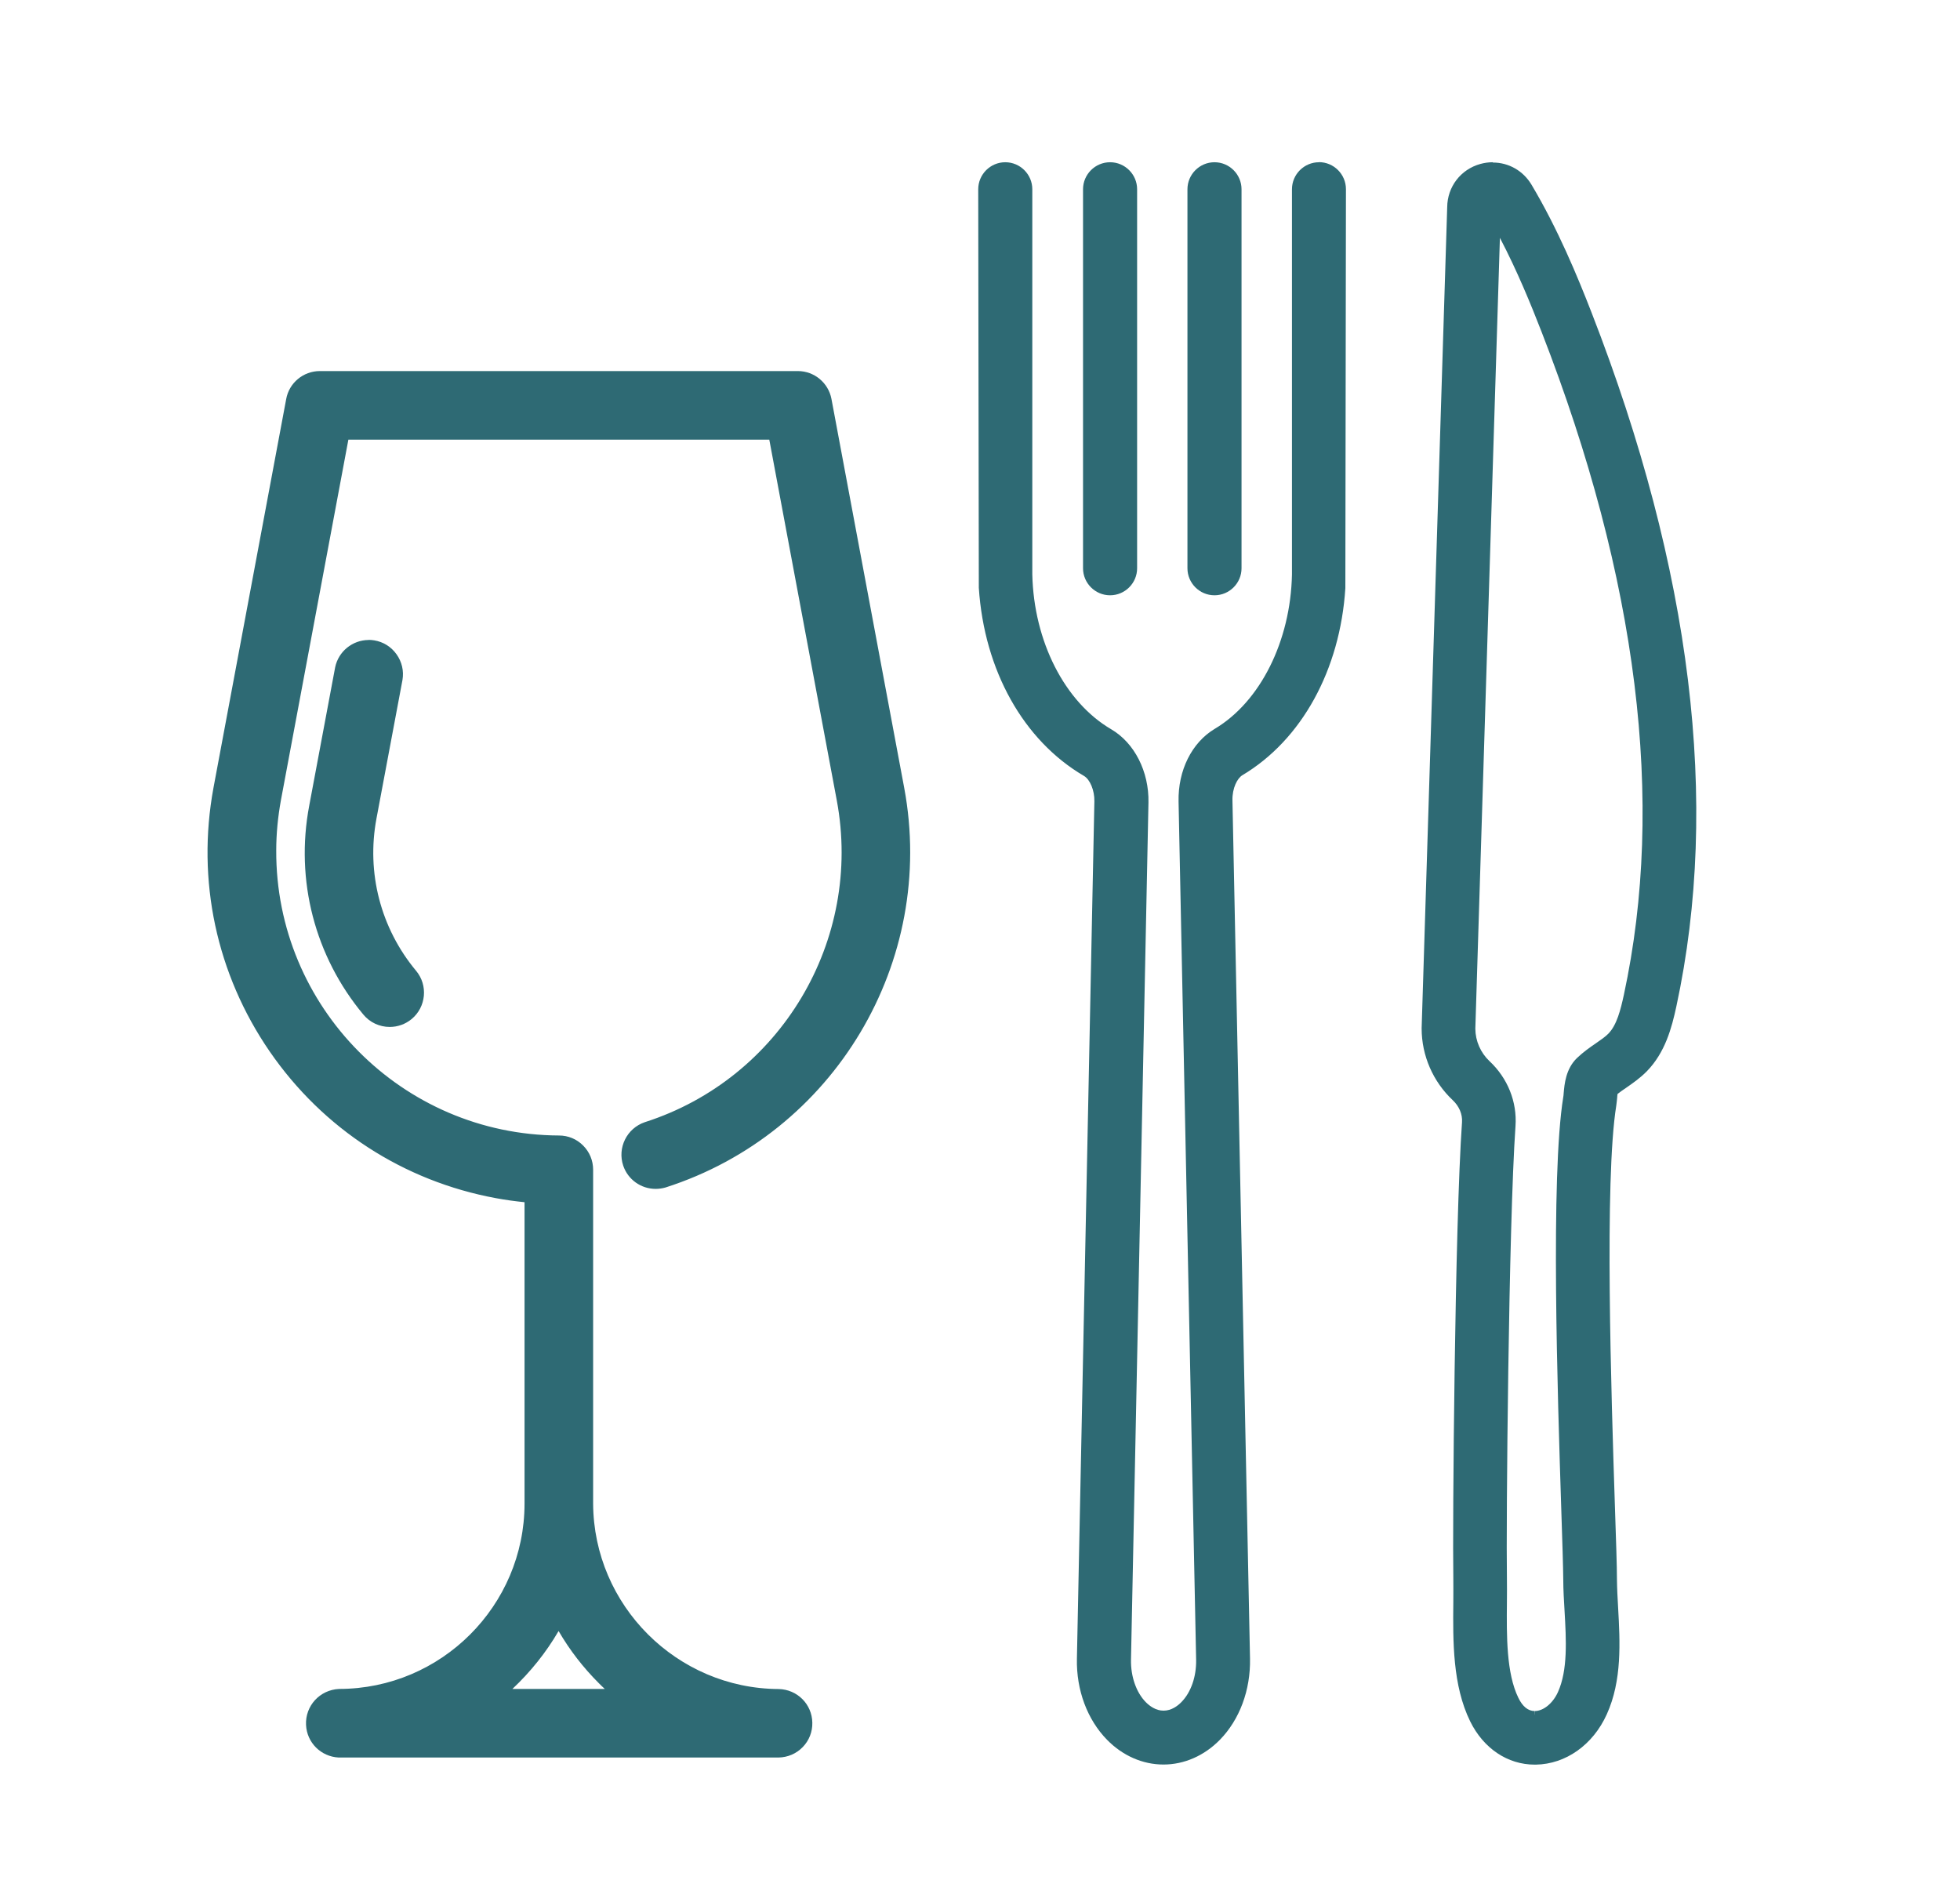
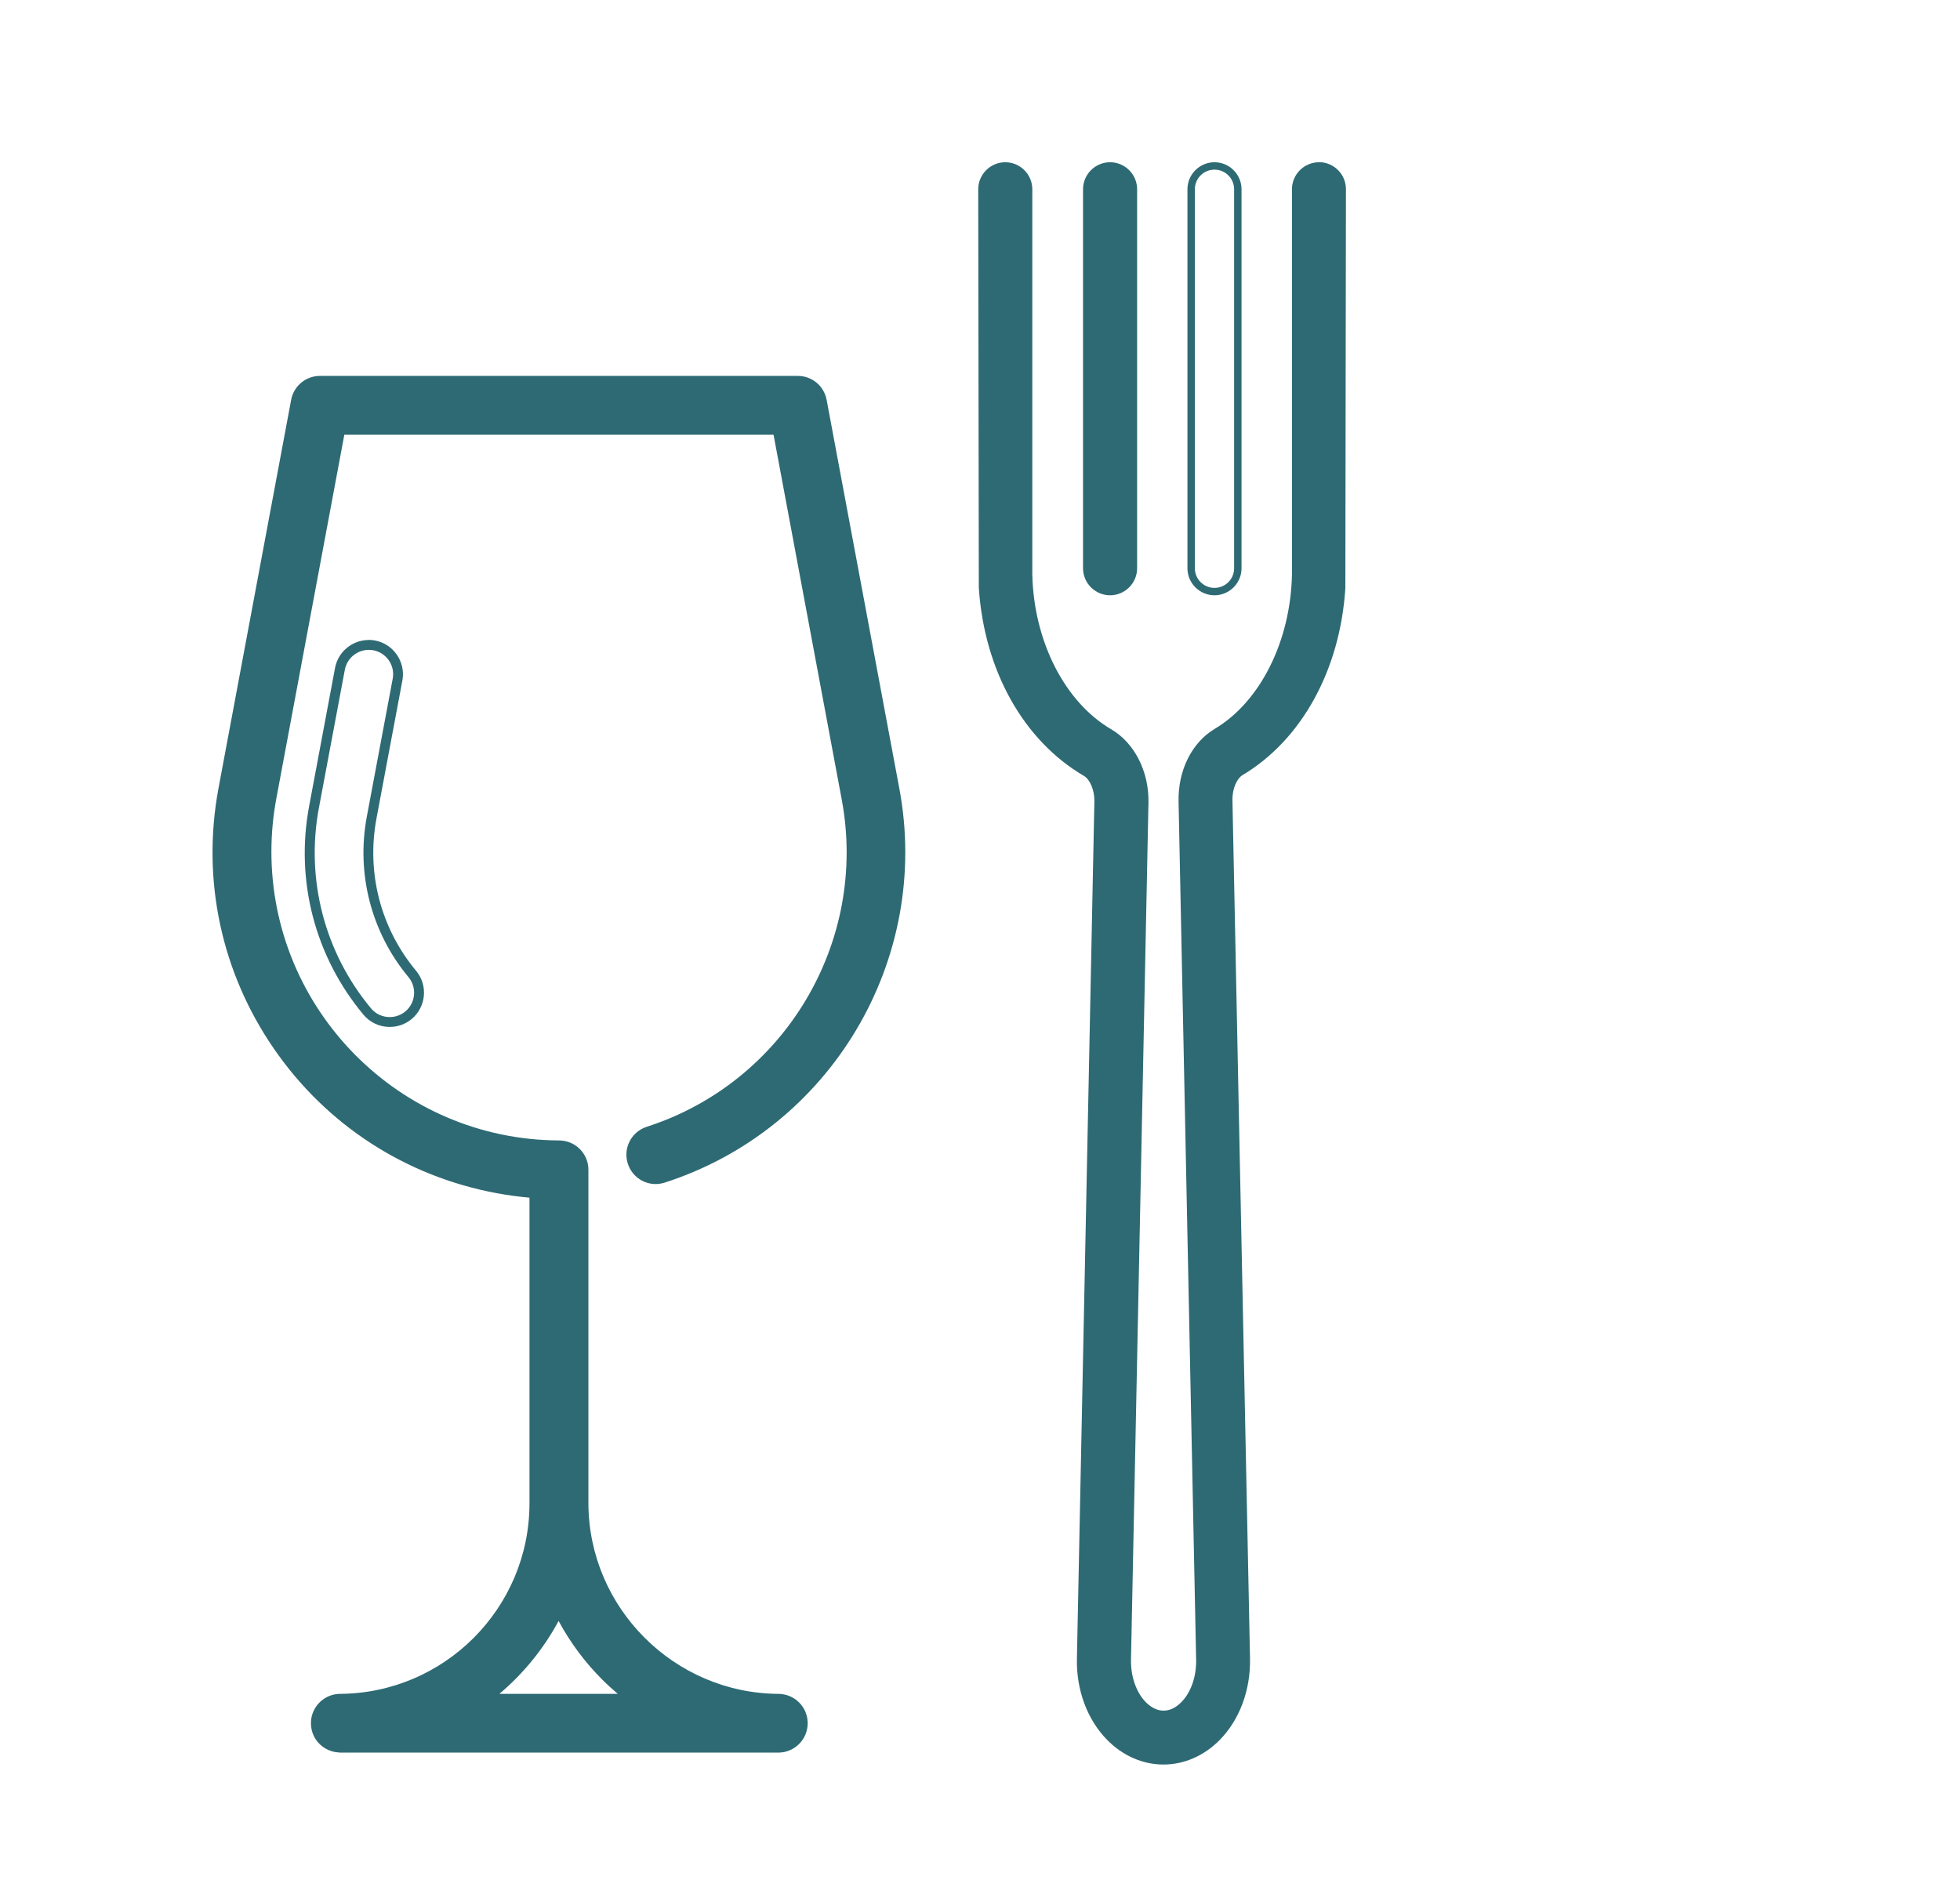
<svg xmlns="http://www.w3.org/2000/svg" id="Layer_1" data-name="Layer 1" viewBox="0 0 198.6 192.3">
  <defs>
    <style>
      .cls-1 {
        fill: #2e6a74;
      }
    </style>
  </defs>
  <g>
    <g>
-       <path class="cls-1" d="M123.06,59.93c-1.3,0-2.36-1.06-2.36-2.36V19.18c0-1.3,1.06-2.36,2.36-2.36s2.36,1.06,2.36,2.36v38.4c0,1.3-1.06,2.36-2.36,2.36Z" />
      <path class="cls-1" d="M123.06,17.19c1.1,0,1.99.89,1.99,1.99v38.4c0,1.1-.89,1.99-1.99,1.99s-1.99-.89-1.99-1.99V19.18c0-1.1.89-1.99,1.99-1.99M123.06,16.44c-1.51,0-2.74,1.23-2.74,2.74v38.4c0,1.51,1.23,2.74,2.74,2.74s2.74-1.23,2.74-2.74V19.18c0-1.51-1.23-2.74-2.74-2.74h0Z" />
    </g>
    <g>
      <path class="cls-1" d="M112.48,59.93c-1.3,0-2.36-1.06-2.36-2.36V19.18c0-1.3,1.06-2.36,2.36-2.36s2.36,1.06,2.36,2.36v38.4c0,1.3-1.06,2.36-2.36,2.36Z" />
      <path class="cls-1" d="M112.48,17.19c1.1,0,1.99.89,1.99,1.99v38.4c0,1.1-.89,1.99-1.99,1.99s-1.99-.89-1.99-1.99V19.18c0-1.1.89-1.99,1.99-1.99M112.48,16.44c-1.51,0-2.74,1.23-2.74,2.74v38.4c0,1.51,1.23,2.74,2.74,2.74s2.74-1.23,2.74-2.74V19.18c0-1.51-1.23-2.74-2.74-2.74h0Z" />
    </g>
    <g>
      <path class="cls-1" d="M117.91,178.43c-2,0-3.93-.85-5.44-2.39-1.94-1.98-3.02-4.88-2.95-7.96l1.77-86.88c.03-1.25-.5-2.47-1.24-2.9-6.02-3.51-9.93-10.51-10.46-18.71l-.06-40.41c0-1.3,1.06-2.36,2.36-2.36s2.36,1.06,2.36,2.36v39.04c.15,6.9,3.36,13.18,8.18,16,2.24,1.31,3.64,4.08,3.58,7.08l-1.77,86.88c-.04,1.79.56,3.5,1.6,4.56.43.44,1.15.97,2.07.97s1.63-.53,2.06-.97c1.04-1.06,1.64-2.77,1.6-4.56l-1.78-86.96c-.06-3.02,1.28-5.72,3.49-7.05,4.72-2.81,7.86-9.08,8-15.96V19.18c0-1.3,1.06-2.36,2.36-2.36s2.36,1.06,2.36,2.36l-.06,40.38c-.53,8.19-4.36,15.16-10.25,18.67-.71.43-1.21,1.64-1.19,2.89l1.78,86.96c.06,3.08-1.01,5.98-2.95,7.96-1.51,1.54-3.44,2.39-5.44,2.39Z" />
      <path class="cls-1" d="M133.65,17.19c1.1,0,1.99.89,1.99,1.99l-.06,40.38c-.51,7.96-4.3,14.91-10.07,18.35-.84.5-1.4,1.82-1.37,3.22l1.78,86.96c.06,2.98-.98,5.79-2.84,7.69-1.44,1.47-3.27,2.27-5.17,2.27s-3.73-.81-5.17-2.28c-1.87-1.91-2.91-4.71-2.85-7.69l1.77-86.88c.03-1.4-.56-2.73-1.43-3.23-5.89-3.44-9.76-10.42-10.28-18.42l-.06-40.38c0-1.1.89-1.99,1.99-1.99s1.99.89,1.99,1.99v39.04c.15,7.04,3.43,13.44,8.37,16.33,2.12,1.24,3.45,3.89,3.39,6.74l-1.77,86.88c-.04,1.89.6,3.7,1.71,4.83.48.49,1.28,1.08,2.33,1.08s1.85-.59,2.33-1.08c1.11-1.13,1.75-2.94,1.71-4.83l-1.78-86.96c-.06-2.89,1.21-5.46,3.31-6.72,4.83-2.88,8.04-9.27,8.18-16.28V19.18c0-1.1.89-1.99,1.99-1.99M133.65,16.44c-1.51,0-2.74,1.23-2.74,2.74v39.04c-.14,6.74-3.21,12.89-7.82,15.63-2.33,1.39-3.74,4.22-3.67,7.38l1.78,86.96c.03,1.7-.52,3.3-1.5,4.29-.38.39-1.01.86-1.8.86s-1.41-.47-1.8-.86c-.97-.99-1.53-2.6-1.5-4.29l1.77-86.88c.06-3.12-1.41-6.03-3.77-7.41-4.72-2.76-7.85-8.92-8-15.7V19.18c0-1.51-1.23-2.74-2.74-2.74s-2.74,1.23-2.74,2.74l.06,40.38c.55,8.38,4.53,15.48,10.65,19.06.62.36,1.08,1.47,1.06,2.57l-1.77,86.88c-.07,3.18,1.05,6.18,3.06,8.23,1.58,1.61,3.61,2.5,5.71,2.5s4.13-.89,5.71-2.5c2.01-2.05,3.12-5.05,3.06-8.23l-1.78-86.96c-.03-1.26.5-2.26,1.01-2.56,6-3.58,9.9-10.66,10.43-18.95l.06-40.43c0-1.51-1.23-2.74-2.74-2.74h0Z" />
    </g>
    <g>
-       <path class="cls-1" d="M155.51,178.43c-2.6,0-4.92-1.56-6.2-4.17-1.75-3.57-1.71-7.99-1.68-11.89,0-.88.02-1.7,0-2.48-.09-5.11.15-35.78.88-46.14.07-.92-.32-1.85-1.06-2.54-1.92-1.8-3.03-4.35-3.03-6.99l2.59-83.24c.02-1.89,1.26-3.51,3.09-4.01.37-.1.76-.16,1.14-.16,1.48,0,2.82.77,3.59,2.06,2.66,4.46,4.63,9.24,6.06,12.91,10.11,25.99,13,49.57,8.57,70.09-.46,2.13-1.1,4.55-2.89,6.39-.66.67-1.38,1.17-2.02,1.61-.37.26-.73.5-1.03.75-.03.18-.05.42-.06.58-.02.25-.04.51-.08.75-1.22,7.56-.52,29.23-.14,40.87.11,3.29.19,5.89.2,7.21,0,.92.06,1.89.12,2.91.19,3.39.41,7.24-1.11,10.6-1.34,2.97-3.97,4.84-6.85,4.88h-.1ZM149.11,104.26c0,1.32.57,2.62,1.55,3.53,1.77,1.66,2.69,3.95,2.52,6.28-.71,10.01-.96,40.81-.87,45.73.01.84,0,1.7,0,2.61-.03,3.39-.06,7.22,1.2,9.79.35.71.98,1.55,2,1.55,1.07-.02,2.12-.85,2.7-2.14,1.05-2.31.87-5.41.7-8.4-.06-1.06-.12-2.13-.13-3.14,0-1.25-.09-3.83-.2-7.09-.38-11.81-1.1-33.76.2-41.76.01-.08.02-.23.04-.37.08-.95.2-2.36,1.24-3.36.61-.59,1.27-1.05,1.86-1.45.51-.35.99-.68,1.33-1.03.92-.95,1.33-2.55,1.67-4.11,4.23-19.6,1.42-42.28-8.36-67.41-1.2-3.09-2.82-7.03-4.9-10.79l-2.54,81.57Z" />
-       <path class="cls-1" d="M151.25,17.19c1.32,0,2.56.68,3.27,1.88,2.64,4.43,4.61,9.2,6.04,12.86,10.09,25.92,12.96,49.43,8.56,69.87-.45,2.08-1.07,4.44-2.79,6.21-.63.65-1.34,1.13-1.96,1.56-.43.29-.83.57-1.16.87-.04.2-.07.54-.09.74-.02.24-.04.49-.08.73-1.23,7.59-.52,29.28-.14,40.94.11,3.3.19,5.9.2,7.2,0,.92.06,1.9.12,2.93.19,3.35.4,7.15-1.08,10.42-1.28,2.83-3.78,4.62-6.52,4.66-.03,0-.06,0-.09,0-2.46,0-4.64-1.47-5.86-3.96-1.71-3.49-1.67-7.86-1.64-11.72,0-.88.02-1.71,0-2.49-.09-5.11.15-35.77.88-46.11.07-1.04-.36-2.07-1.17-2.84-1.85-1.73-2.91-4.18-2.91-6.71v-.03l2.59-83.2c.02-1.73,1.14-3.2,2.82-3.66.35-.1.7-.14,1.04-.14M155.51,174.13s.02,0,.04,0c1.18-.02,2.36-.94,3-2.36,1.08-2.39.91-5.54.74-8.58-.06-1.04-.12-2.11-.13-3.13,0-1.25-.09-3.83-.2-7.1-.38-11.78-1.1-33.72.19-41.69.01-.09.03-.26.04-.43.07-.87.18-2.19,1.12-3.1.59-.57,1.24-1.02,1.81-1.41.52-.36,1.02-.7,1.38-1.07.99-1.02,1.42-2.68,1.77-4.29,4.24-19.68,1.43-42.43-8.38-67.62-1.34-3.44-3.18-7.89-5.59-12l-2.58,82.9c0,1.44.61,2.83,1.67,3.82,1.69,1.58,2.56,3.76,2.41,5.98-.71,10.01-.96,40.84-.87,45.76.01.83,0,1.69,0,2.6-.03,3.42-.07,7.3,1.24,9.96.4.81,1.12,1.76,2.34,1.76M151.25,16.44c-.42,0-.83.06-1.24.17-2,.55-3.35,2.31-3.37,4.38l-2.59,83.18h0v.05c0,2.74,1.15,5.38,3.15,7.26.65.61,1,1.43.94,2.24-.73,10.36-.97,41.06-.88,46.18.01.77,0,1.59,0,2.45-.04,3.96-.08,8.43,1.71,12.08,1.35,2.74,3.79,4.38,6.54,4.38h.11c3.03-.05,5.79-2,7.19-5.1,1.56-3.44,1.34-7.33,1.15-10.77-.06-1.02-.11-1.99-.12-2.89,0-1.32-.09-3.92-.2-7.22-.38-11.63-1.08-33.27.13-40.79.04-.26.06-.52.09-.78,0-.1.02-.27.04-.41.26-.21.56-.41.88-.63.66-.46,1.4-.97,2.09-1.67,1.86-1.91,2.52-4.39,2.99-6.57,4.44-20.59,1.55-44.24-8.59-70.3-1.43-3.68-3.42-8.49-6.09-12.97-.84-1.4-2.3-2.24-3.91-2.24h0ZM155.51,174.13v-.75c-.67,0-1.23-.45-1.66-1.34-1.22-2.49-1.19-6.28-1.16-9.62,0-.91.02-1.77,0-2.62-.09-4.92.17-35.7.87-45.7.17-2.45-.79-4.85-2.64-6.58-.9-.85-1.42-2.04-1.43-3.28l2.49-80.14c1.76,3.36,3.15,6.77,4.22,9.52,9.75,25.05,12.55,47.66,8.34,67.19-.33,1.51-.71,3.05-1.57,3.93-.31.32-.78.64-1.27.98-.6.41-1.27.88-1.91,1.49-1.14,1.1-1.27,2.65-1.35,3.58-.01.14-.02.29-.04.37-1.3,8.04-.58,30.02-.2,41.83.11,3.26.19,5.84.2,7.08,0,1.03.07,2.11.13,3.15.17,2.96.34,6.01-.67,8.24-.51,1.13-1.45,1.9-2.33,1.92l-.02.75h0Z" />
-     </g>
+       </g>
  </g>
  <g>
    <g>
      <path class="cls-1" d="M34.36,177.58c-1.57-.08-2.78-1.29-2.85-2.83-.08-1.64,1.19-3.03,2.83-3.11,10.65-.01,19.3-8.66,19.31-19.29v-30.99c-1.1-.1-2.21-.25-3.3-.45-9.24-1.71-17.27-6.91-22.6-14.65-5.33-7.74-7.33-17.1-5.62-26.34l7.37-39.4c.26-1.41,1.49-2.43,2.92-2.43h48.42c1.43,0,2.66,1.02,2.92,2.43l7.37,39.4c3.25,17.38-7,34.54-23.83,39.93-.29.08-.57.13-.86.13-1.27,0-2.4-.81-2.81-2.02-.53-1.55.3-3.24,1.86-3.77,13.99-4.48,22.5-18.74,19.8-33.17l-6.91-36.97h-43.49l-6.91,36.97c-.31,1.69-.47,3.42-.48,5.15-.07,16.13,12.99,29.32,29.13,29.39.81,0,1.56.31,2.12.87.56.56.87,1.31.87,2.1v33.83c.05,10.58,8.7,19.23,19.29,19.28,1.61.03,2.9,1.31,2.93,2.92.03,1.64-1.28,3-2.92,3.03h-44.52ZM62.6,171.64c-.54-.46-1.07-.94-1.57-1.44-1.76-1.76-3.25-3.76-4.43-5.95-1.51,2.81-3.56,5.33-6,7.39h11.99Z" />
-       <path class="cls-1" d="M80.83,38.6c1.19,0,2.21.85,2.43,2.02l7.37,39.4c3.21,17.17-6.86,34.04-23.49,39.36-.23.07-.47.1-.71.1-1.03,0-1.99-.65-2.34-1.68-.44-1.29.25-2.7,1.54-3.14,14.26-4.56,22.88-19.02,20.13-33.74l-6.99-37.38h-44.32l-6.99,37.38c-.32,1.73-.48,3.48-.49,5.24-.07,16.43,13.19,29.82,29.62,29.89,0,0,.02,0,.02,0,1.36,0,2.47,1.11,2.47,2.47v33.83c.05,10.9,8.88,19.73,19.78,19.78,1.33.02,2.4,1.1,2.43,2.43.03,1.37-1.06,2.49-2.43,2.52h-44.52c-1.28-.06-2.3-1.08-2.36-2.36-.06-1.36.99-2.52,2.35-2.59,10.92-.01,19.77-8.86,19.79-19.78v-31.45c-1.25-.09-2.49-.25-3.71-.48-18.84-3.48-31.3-21.57-27.82-40.41l7.37-39.4c.22-1.17,1.24-2.02,2.43-2.02h48.42M49.18,172.14h14.85c-.93-.7-1.82-1.47-2.64-2.3h0c-1.95-1.95-3.57-4.21-4.78-6.69-1.73,3.54-4.27,6.62-7.43,8.99M80.83,37.6h-48.42c-1.67,0-3.11,1.19-3.41,2.83l-7.37,39.4c-1.73,9.38.3,18.87,5.7,26.72,5.41,7.85,13.55,13.13,22.92,14.86.96.18,1.93.31,2.9.41v30.54c-.01,10.35-8.44,18.77-18.79,18.78-1.96.09-3.44,1.72-3.35,3.64.08,1.8,1.51,3.22,3.31,3.31h44.56c.95-.02,1.81-.39,2.46-1.06s.99-1.55.97-2.47c-.03-1.88-1.53-3.37-3.41-3.41-10.32-.05-18.75-8.48-18.8-18.79v-33.83c0-.93-.36-1.8-1.01-2.45-.65-.66-1.52-1.02-2.45-1.02-15.88-.07-28.72-13.03-28.65-28.89,0-1.69.17-3.4.47-5.06l6.84-36.56h42.65l6.84,36.56c2.65,14.19-5.71,28.2-19.45,32.6-1.83.62-2.8,2.6-2.19,4.41.48,1.41,1.8,2.35,3.29,2.35.33,0,.67-.05.99-.14,17.09-5.47,27.48-22.88,24.19-40.5l-7.37-39.4c-.31-1.64-1.74-2.83-3.41-2.83h0ZM51.92,171.14c1.83-1.72,3.42-3.7,4.68-5.87,1.12,1.93,2.49,3.7,4.07,5.28.2.2.4.4.61.59h-9.36Z" />
    </g>
    <g>
-       <path class="cls-1" d="M39.5,103.56c-.89,0-1.72-.39-2.29-1.08-4.82-5.79-6.78-13.35-5.38-20.75l2.63-14.01c.29-1.38,1.51-2.38,2.91-2.38.16,0,.33.01.49.04,1.62.27,2.71,1.81,2.44,3.42l-2.63,14.02c-1.07,5.66.43,11.44,4.11,15.86.51.61.75,1.38.67,2.17-.07.79-.45,1.51-1.06,2.01-.53.44-1.21.69-1.9.69h0Z" />
      <path class="cls-1" d="M37.36,65.85c.14,0,.27.01.41.03,1.35.23,2.26,1.5,2.03,2.85l-2.63,14.01c-1.09,5.78.45,11.75,4.22,16.27.87,1.05.73,2.61-.32,3.48-.46.38-1.02.57-1.58.57-.71,0-1.42-.3-1.9-.89-4.71-5.65-6.64-13.11-5.27-20.34l2.63-14.01c.24-1.16,1.27-1.97,2.42-1.97M37.36,64.85c-1.64,0-3.07,1.16-3.4,2.77l-2.63,14.03c-1.43,7.55.57,15.26,5.49,21.16.66.8,1.64,1.25,2.67,1.25.81,0,1.59-.28,2.22-.8,1.47-1.22,1.68-3.42.45-4.89-3.59-4.31-5.05-9.94-4.01-15.45l2.63-14.01c.16-.93-.06-1.85-.6-2.61s-1.34-1.26-2.25-1.41c-.19-.03-.38-.05-.57-.05h0Z" />
    </g>
  </g>
</svg>